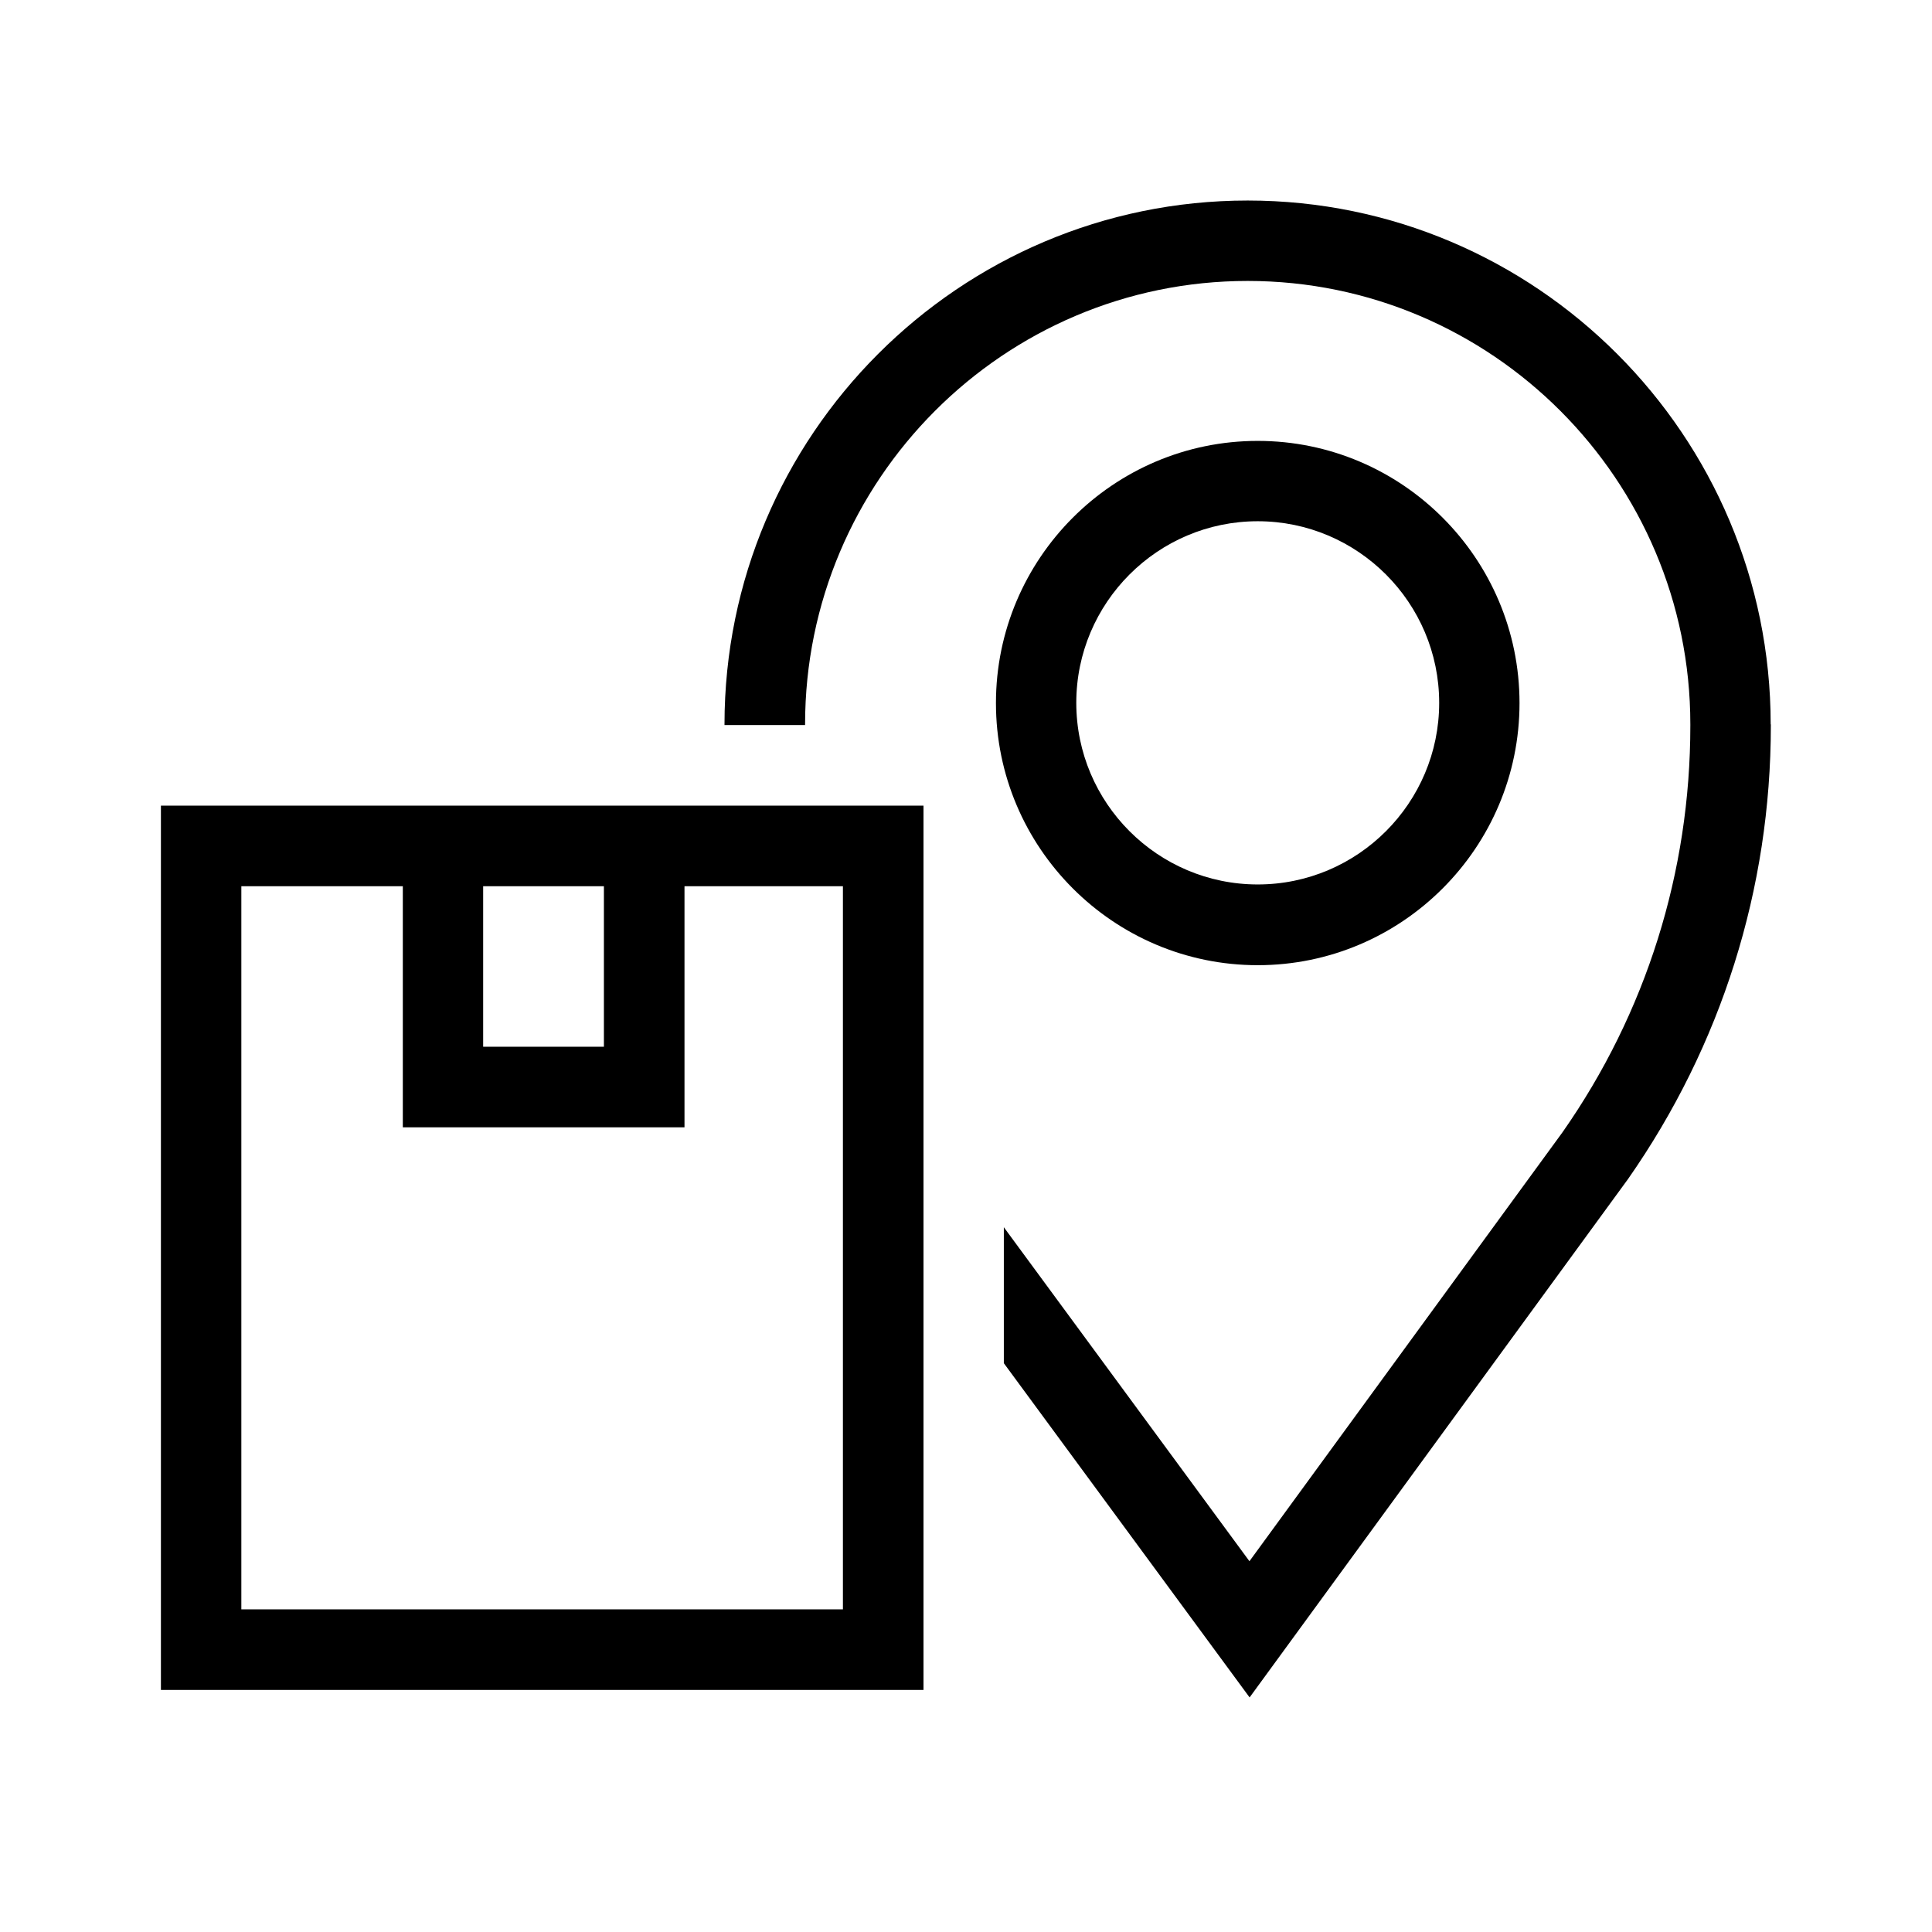
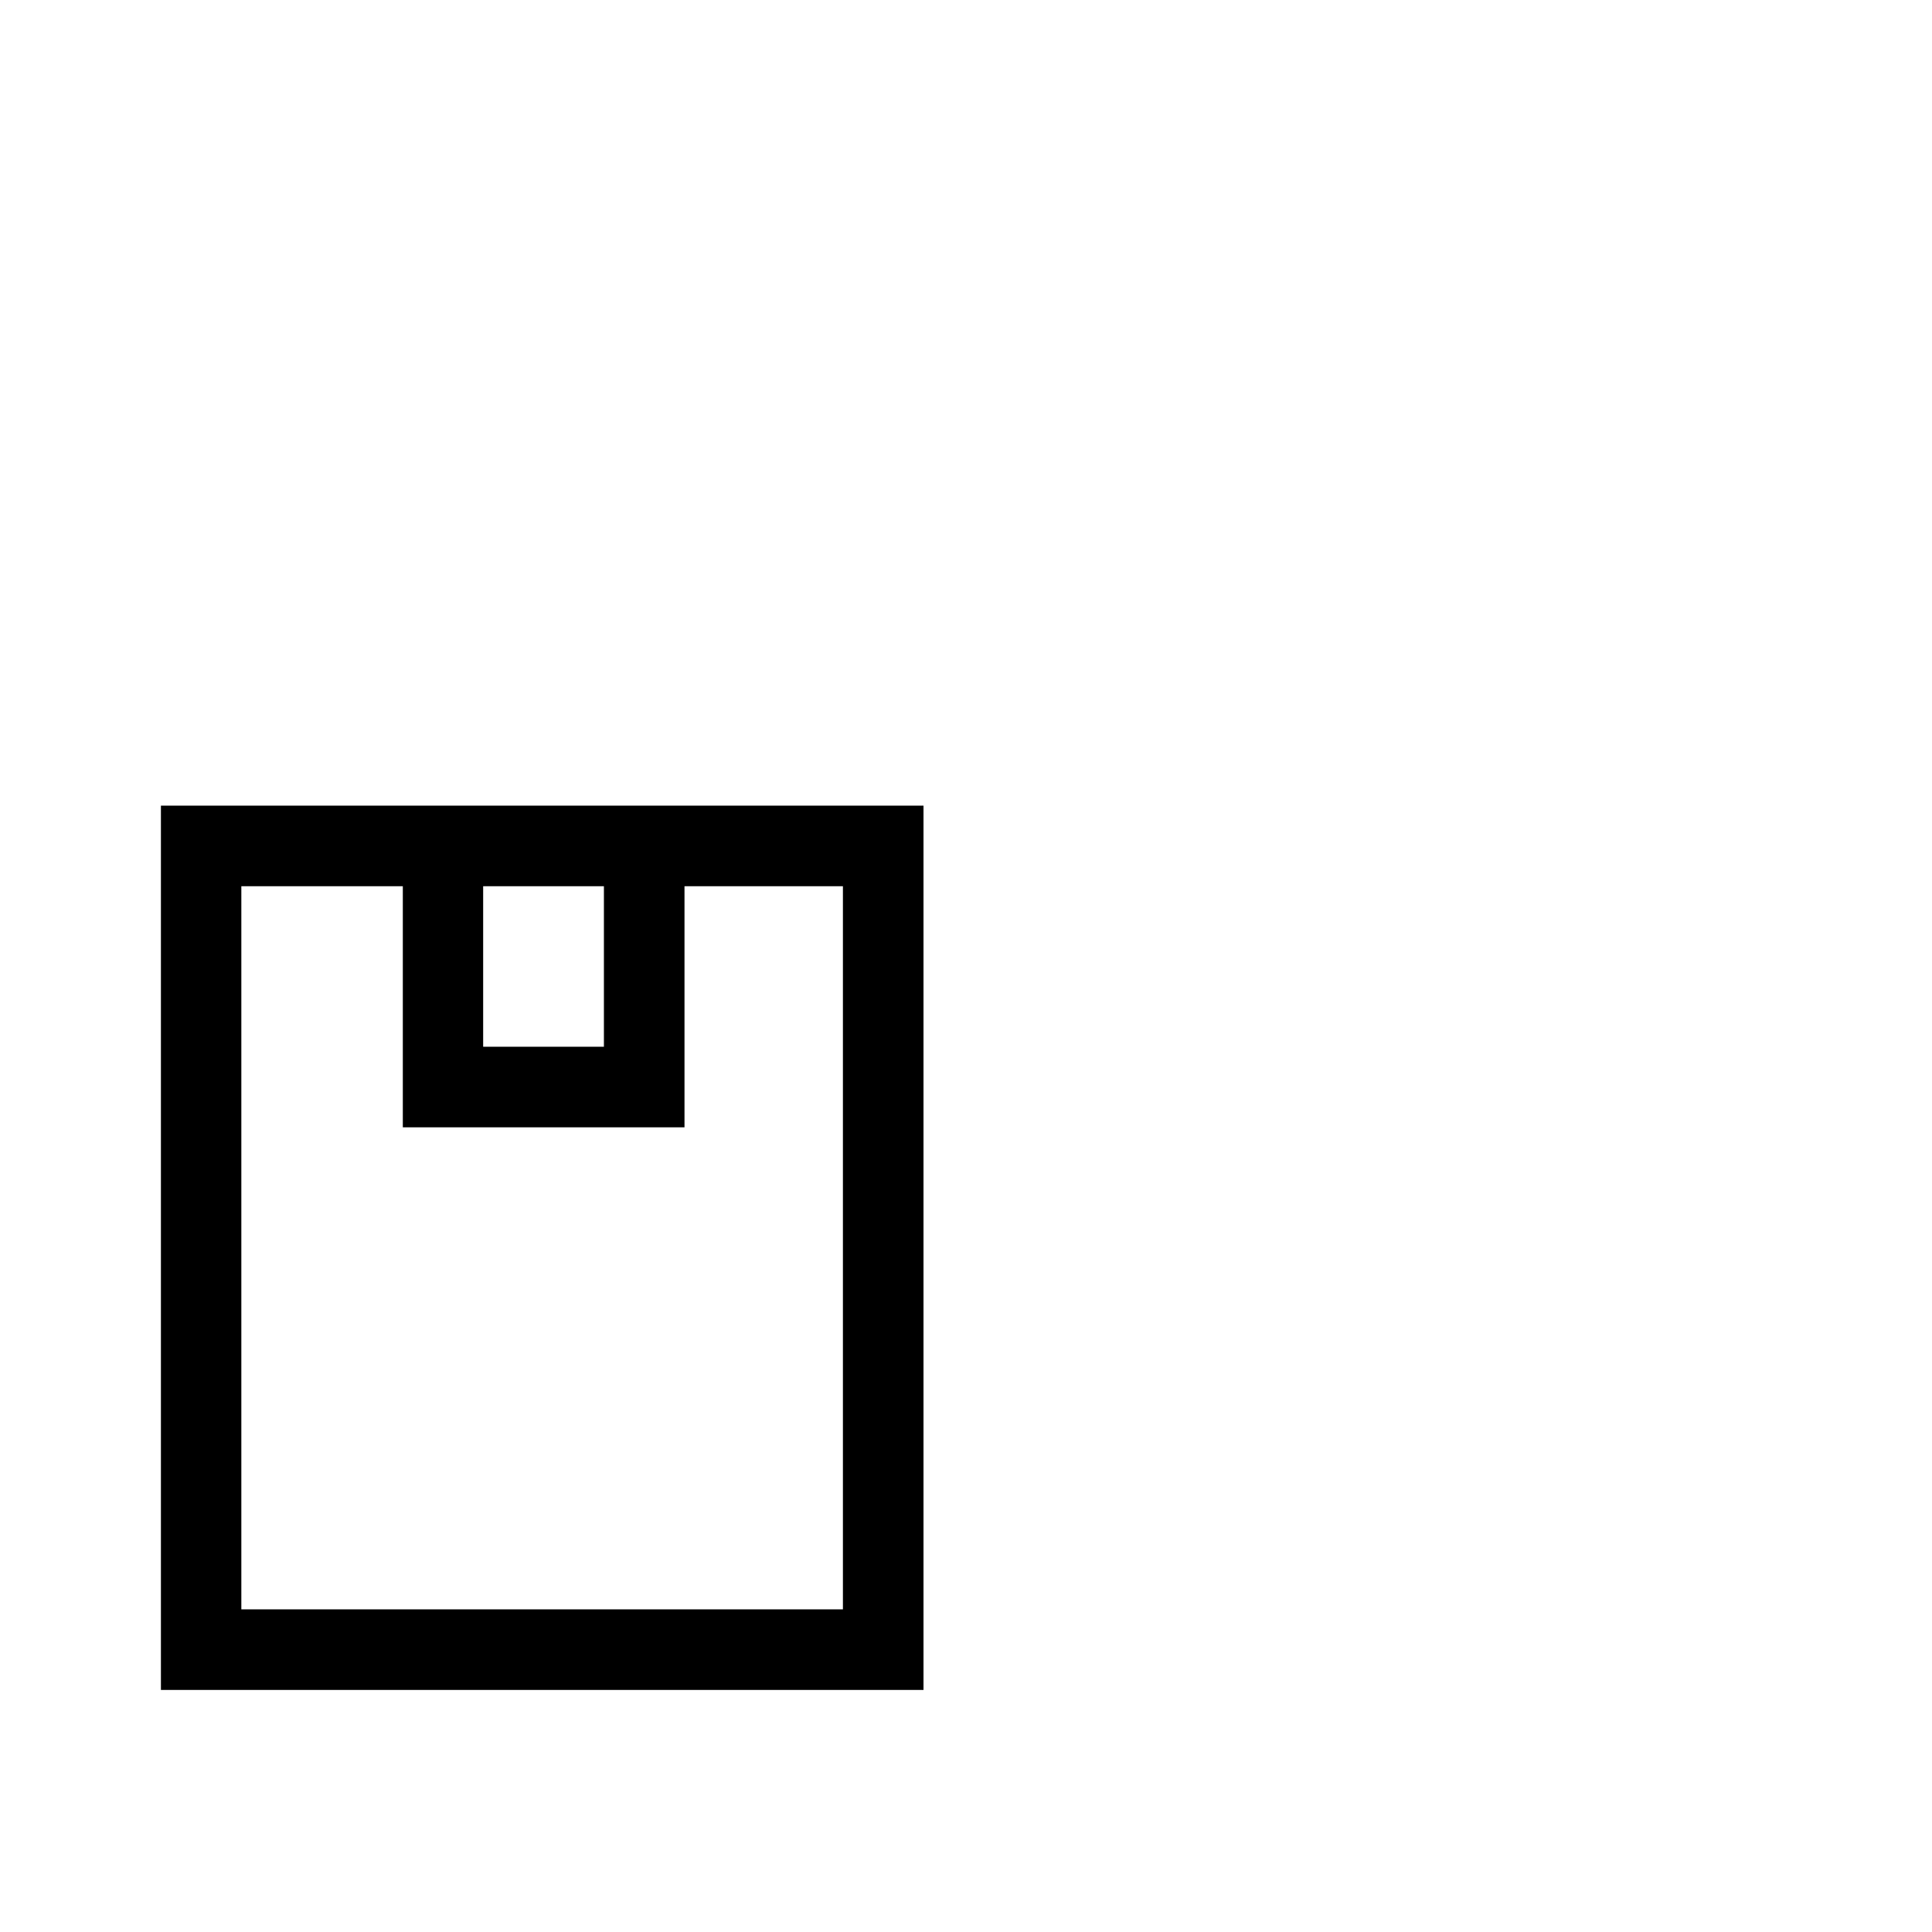
<svg xmlns="http://www.w3.org/2000/svg" width="24" height="24" viewBox="0 0 24 24" fill="none">
-   <path d="M15.624 11.99C13.831 11.99 12.372 10.529 12.372 8.734C12.372 6.938 13.831 5.477 15.624 5.477C17.417 5.477 18.876 6.938 18.876 8.734C18.876 10.529 17.417 11.99 15.624 11.99ZM15.624 6.475C14.381 6.475 13.37 7.488 13.37 8.731C13.37 9.974 14.381 10.987 15.624 10.987C16.867 10.987 17.878 9.974 17.878 8.731C17.878 7.488 16.867 6.475 15.624 6.475Z" fill="currentColor" />
  <path d="M1.999 10.008V20.993H11.472V10.008H1.999ZM7.502 11.009V13.003H6.002V11.009H7.502ZM10.471 19.992H2.998V11.009H5.004V14.004H8.503V11.009H10.471V19.992Z" fill="currentColor" />
-   <path d="M21.998 8.998V9.014C21.998 11.04 21.384 12.986 20.225 14.645L15.523 21.086L12.47 16.934V15.245L15.521 19.394L19.411 14.064C20.448 12.583 20.998 10.834 20.998 9.014V8.998C20.998 5.962 18.53 3.49 15.499 3.49C12.468 3.49 10.001 5.962 10.001 8.998V9.007H9V8.998C9 5.41 11.916 2.491 15.499 2.491C19.082 2.491 21.996 5.41 21.996 8.998H21.998Z" fill="currentColor" />
</svg>